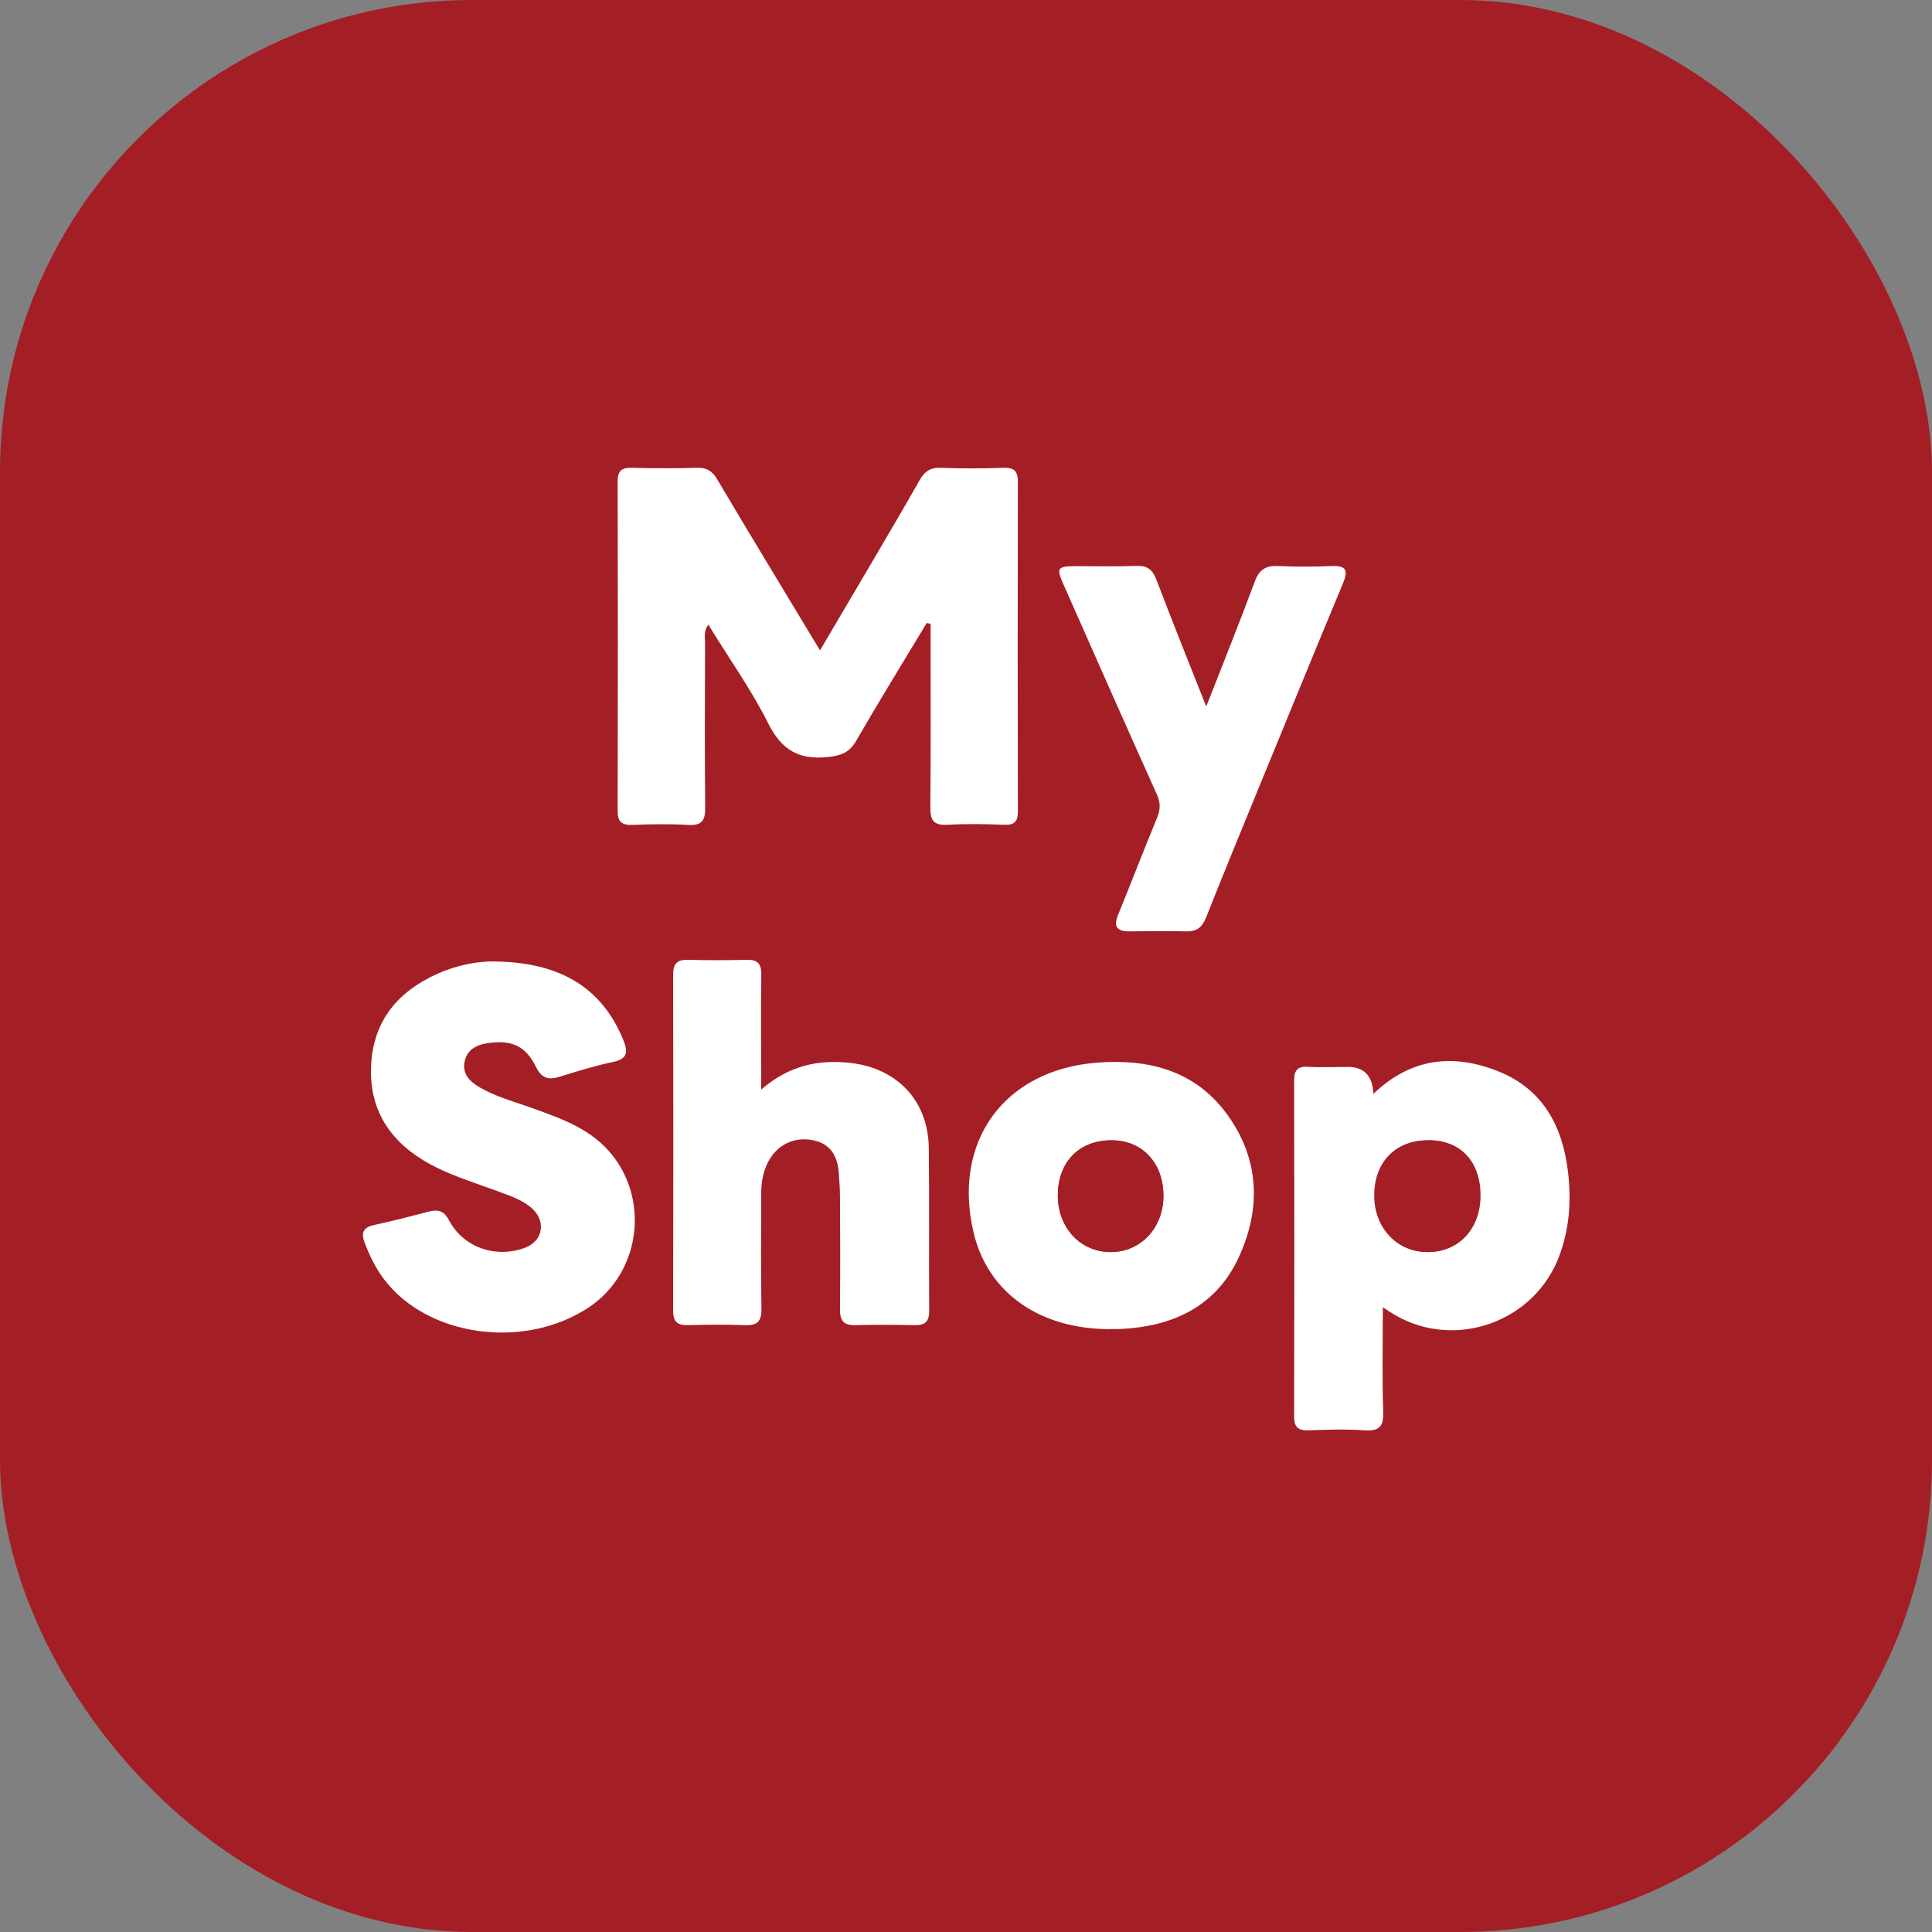
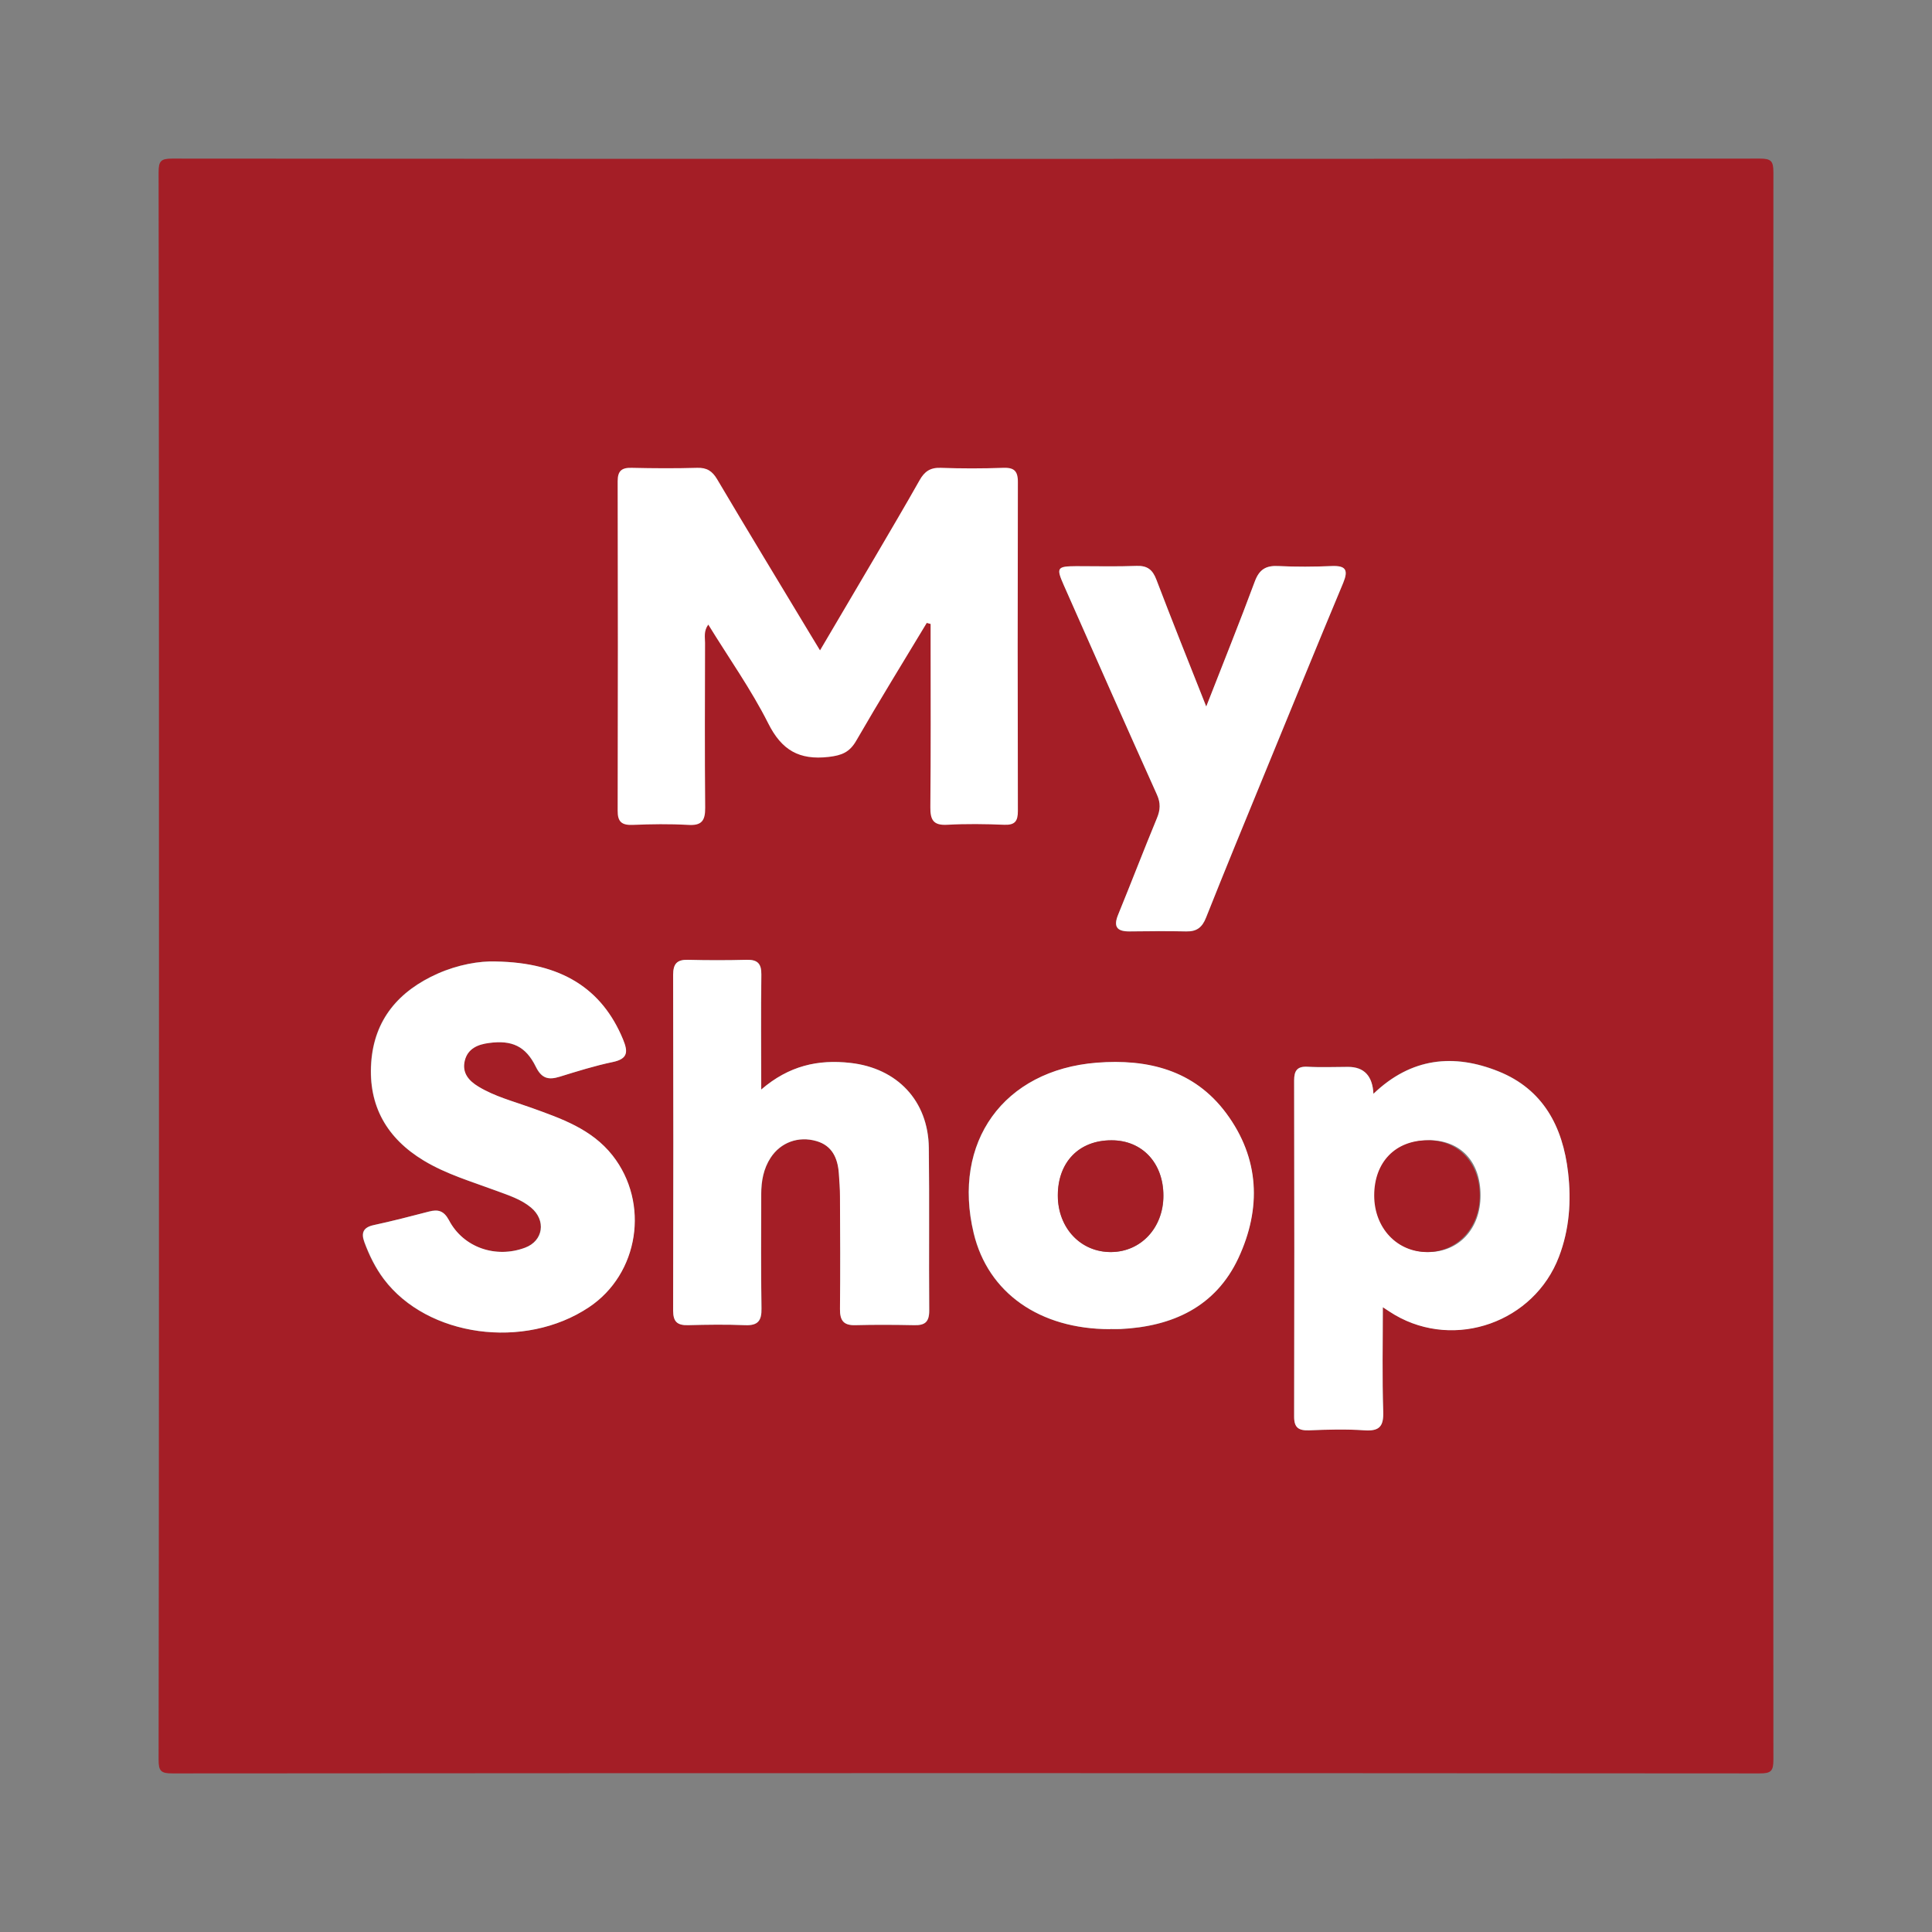
<svg xmlns="http://www.w3.org/2000/svg" id="Layer_2" data-name="Layer 2" viewBox="0 0 150.08 150.08">
  <rect x="0" y="0" width="150.08" height="150.08" fill="#808080" stroke="none" />
  <defs>
    <style>.cls-1{fill:#a41e26;stroke-width:0}</style>
  </defs>
  <g id="Layer_2-2" data-name="Layer 2">
    <g id="ico_myshop">
-       <rect class="cls-1" width="150.08" height="150.08" rx="36.66" ry="36.66" />
      <path class="cls-1" d="M12.35 74.91c0-20.51 0-41.01-.03-61.52 0-.89.18-1.07 1.07-1.07 41.1.03 82.2.03 123.3 0 .89 0 1.07.18 1.07 1.07-.03 41.1-.03 82.2 0 123.3 0 .89-.18 1.07-1.07 1.07-41.1-.03-82.2-.03-123.3 0-.89 0-1.07-.18-1.07-1.07.03-20.59.03-41.19.03-61.78zm94.34 10.06q-.11-2.1-1.97-2.1c-1.04 0-2.09.04-3.13-.01-.82-.05-1.06.3-1.06 1.06.01 8.7.02 17.4 0 26.1 0 .88.35 1.11 1.17 1.08 1.43-.05 2.88-.09 4.3 0 1.18.08 1.49-.33 1.45-1.47-.08-2.63-.03-5.25-.03-8.09.45.28.69.45.94.6 4.69 2.73 10.81.55 12.74-4.52.81-2.12.97-4.32.71-6.55-.42-3.56-1.95-6.46-5.4-7.85-3.46-1.39-6.78-1.09-9.72 1.74zM38.51 74.69c-1.29-.05-2.95.24-4.52.94-3.01 1.33-4.94 3.55-5.17 6.93-.22 3.35 1.22 5.87 4.09 7.6 1.76 1.06 3.72 1.63 5.63 2.34.94.35 1.9.65 2.69 1.3 1.2.99.96 2.59-.45 3.12-2.27.86-4.8-.01-5.92-2.13-.39-.75-.84-.87-1.57-.67-1.42.38-2.85.74-4.29 1.05-.81.18-.97.61-.71 1.32.37 1.02.85 1.99 1.51 2.87 3.38 4.49 10.92 5.53 15.93 2.19 3.9-2.6 4.75-8.11 1.83-11.8-1.62-2.06-3.98-2.85-6.31-3.7-1.38-.5-2.83-.87-4.1-1.64-.75-.46-1.31-1.07-1.06-2.03.24-.94 1.02-1.25 1.88-1.36 1.77-.24 2.85.24 3.64 1.85.45.92.98 1.04 1.85.77 1.36-.42 2.73-.85 4.12-1.14 1.2-.25 1.19-.81.8-1.76-1.63-3.93-4.79-5.97-9.89-6.05zm20.63 9.94c0-3.19-.02-6.06.01-8.93.01-.85-.3-1.16-1.14-1.14-1.52.04-3.05.04-4.57 0-.84-.02-1.14.31-1.14 1.16.02 8.7.02 17.4 0 26.1 0 .87.34 1.14 1.16 1.12 1.48-.04 2.96-.06 4.44 0 .99.04 1.28-.35 1.26-1.3-.05-2.96-.02-5.92-.02-8.87 0-1.01.17-1.99.74-2.85.77-1.17 2.15-1.69 3.55-1.28 1.22.36 1.65 1.32 1.74 2.49.05.61.09 1.21.09 1.82 0 2.91.02 5.83 0 8.74 0 .88.27 1.28 1.2 1.25 1.52-.05 3.05-.03 4.57 0 .81.02 1.16-.24 1.16-1.12-.04-4.22.02-8.44-.03-12.66-.05-3.66-2.46-6.18-6.08-6.59-2.52-.29-4.79.22-6.93 2.06zm27.09 18.62c.26 0 .52.01.78 0 4.06-.19 7.43-1.73 9.19-5.53 1.78-3.83 1.65-7.73-.95-11.23-2.5-3.37-6.12-4.24-10.07-3.93-7.25.58-11.24 6.17-9.55 13.24 1.11 4.63 5.12 7.45 10.59 7.45zm7.47-48.36c-1.38-3.49-2.65-6.66-3.87-9.85-.29-.77-.7-1.1-1.53-1.07-1.56.05-3.13.01-4.7.02-1.49 0-1.56.12-.97 1.46 2.41 5.43 4.81 10.86 7.24 16.28.3.66.26 1.19 0 1.84-1.03 2.49-2 5-3.01 7.49-.37.9-.13 1.31.85 1.3 1.48-.01 2.96-.03 4.44 0 .81.02 1.24-.31 1.54-1.08 1.45-3.67 2.96-7.31 4.46-10.97 2.05-5.01 4.1-10.03 6.19-15.02.41-.99.22-1.34-.87-1.31-1.39.05-2.79.06-4.17 0-.96-.05-1.48.26-1.83 1.21-1.17 3.17-2.44 6.3-3.77 9.71z" />
      <path d="M71.98 48.41c-1.83 3.04-3.69 6.05-5.46 9.12-.52.91-1.13 1.15-2.15 1.27-2.29.26-3.65-.52-4.7-2.62-1.32-2.62-3.04-5.04-4.65-7.66-.37.51-.25.99-.25 1.42-.01 4.27-.03 8.53.01 12.8.01 1.01-.27 1.41-1.33 1.34-1.43-.08-2.87-.06-4.31 0-.84.03-1.17-.24-1.16-1.11.02-8.53.02-17.06 0-25.59 0-.8.31-1.06 1.09-1.04 1.7.04 3.4.05 5.09 0 .75-.02 1.17.25 1.55.89 2.39 4.04 4.83 8.05 7.25 12.07.22.37.45.74.74 1.22 1.48-2.51 2.91-4.93 4.33-7.35 1.14-1.95 2.29-3.89 3.4-5.86.38-.68.83-1 1.65-.97 1.61.06 3.22.06 4.83 0 .82-.03 1.16.2 1.16 1.08-.02 8.53-.02 17.06 0 25.59 0 .77-.22 1.09-1.05 1.06-1.48-.06-2.96-.08-4.44 0-1.08.06-1.32-.38-1.31-1.37.04-4.27.02-8.53.02-12.8v-1.43c-.1-.03-.2-.05-.3-.08zm34.71 36.56c2.95-2.83 6.26-3.13 9.72-1.74 3.46 1.39 4.99 4.28 5.4 7.85.26 2.23.1 4.43-.71 6.55-1.93 5.07-8.05 7.25-12.74 4.52-.25-.15-.5-.31-.94-.6 0 2.84-.06 5.47.03 8.09.04 1.14-.27 1.55-1.45 1.47-1.43-.1-2.87-.06-4.3 0-.82.03-1.18-.2-1.17-1.08.02-8.7.02-17.4 0-26.1 0-.76.24-1.11 1.06-1.06 1.04.06 2.09.01 3.13.01q1.87 0 1.97 2.1zm4.32 3.61c-2.46 0-4.08 1.65-4.1 4.19-.03 2.61 1.64 4.47 4.01 4.49 2.4.02 4.1-1.81 4.09-4.41 0-2.62-1.55-4.27-4-4.28zm-72.5-13.89c5.1.08 8.26 2.11 9.89 6.05.39.95.4 1.51-.8 1.76-1.39.29-2.76.72-4.12 1.14-.87.27-1.4.14-1.85-.77-.79-1.61-1.87-2.09-3.64-1.85-.85.11-1.64.42-1.88 1.36-.24.96.31 1.58 1.06 2.03 1.27.77 2.71 1.14 4.1 1.64 2.33.84 4.68 1.64 6.31 3.7 2.91 3.7 2.06 9.21-1.83 11.8-5.01 3.34-12.55 2.3-15.93-2.19-.66-.88-1.13-1.85-1.51-2.87-.26-.71-.1-1.14.71-1.32 1.44-.31 2.86-.68 4.29-1.05.73-.19 1.17-.07 1.57.67 1.11 2.12 3.64 2.99 5.92 2.13 1.41-.53 1.65-2.12.45-3.12-.78-.65-1.75-.95-2.69-1.3-1.91-.71-3.87-1.28-5.63-2.34-2.87-1.73-4.32-4.25-4.09-7.6.23-3.38 2.16-5.59 5.17-6.93 1.57-.69 3.23-.99 4.52-.94zm20.63 9.94c2.14-1.84 4.4-2.35 6.93-2.06 3.62.41 6.03 2.93 6.08 6.59.05 4.22 0 8.44.03 12.66 0 .89-.35 1.14-1.16 1.12-1.52-.03-3.05-.04-4.57 0-.93.03-1.21-.37-1.2-1.25.03-2.91.02-5.83 0-8.74 0-.61-.05-1.21-.09-1.82-.09-1.17-.52-2.14-1.74-2.49-1.41-.41-2.78.11-3.55 1.28-.57.87-.74 1.84-.74 2.85 0 2.96-.03 5.92.02 8.87.02.95-.27 1.34-1.26 1.3-1.48-.06-2.96-.04-4.44 0-.82.02-1.16-.25-1.16-1.12.02-8.7.02-17.4 0-26.1 0-.85.3-1.18 1.14-1.16 1.52.04 3.05.04 4.57 0 .84-.02 1.15.29 1.14 1.14-.04 2.87-.01 5.74-.01 8.93zm27.09 18.62c-5.47 0-9.48-2.82-10.59-7.46-1.69-7.06 2.31-12.66 9.55-13.24 3.95-.31 7.57.56 10.07 3.93 2.6 3.51 2.73 7.4.95 11.23-1.77 3.8-5.13 5.34-9.19 5.53-.26.01-.52 0-.78 0zm.12-14.67c-2.52 0-4.17 1.69-4.17 4.29 0 2.53 1.79 4.42 4.16 4.39 2.31-.03 4.04-1.9 4.04-4.37 0-2.54-1.64-4.31-4.02-4.31zm7.35-33.69c1.33-3.41 2.6-6.55 3.77-9.71.35-.95.87-1.26 1.83-1.21 1.39.07 2.78.06 4.17 0 1.08-.04 1.28.31.87 1.31-2.09 5-4.13 10.01-6.19 15.02-1.5 3.65-3 7.3-4.46 10.97-.3.77-.73 1.1-1.54 1.08-1.48-.03-2.96-.02-4.44 0-.98 0-1.22-.4-.85-1.3 1.02-2.49 1.98-5 3.01-7.49.27-.64.3-1.18 0-1.84-2.44-5.42-4.84-10.85-7.24-16.28-.59-1.34-.52-1.45.97-1.46 1.57 0 3.13.04 4.7-.02.83-.03 1.24.3 1.53 1.07 1.22 3.2 2.49 6.37 3.87 9.85z" fill="#fff" stroke-width="0" />
      <path class="cls-1" d="M86.35 88.58c2.38 0 4.03 1.77 4.02 4.31 0 2.47-1.73 4.35-4.04 4.37-2.37.03-4.16-1.86-4.16-4.39 0-2.6 1.65-4.3 4.17-4.29zm24.58 0c2.38 0 4.03 1.77 4.02 4.31 0 2.47-1.73 4.35-4.04 4.37-2.37.03-4.16-1.86-4.16-4.39 0-2.6 1.65-4.3 4.17-4.29z" />
    </g>
  </g>
</svg>